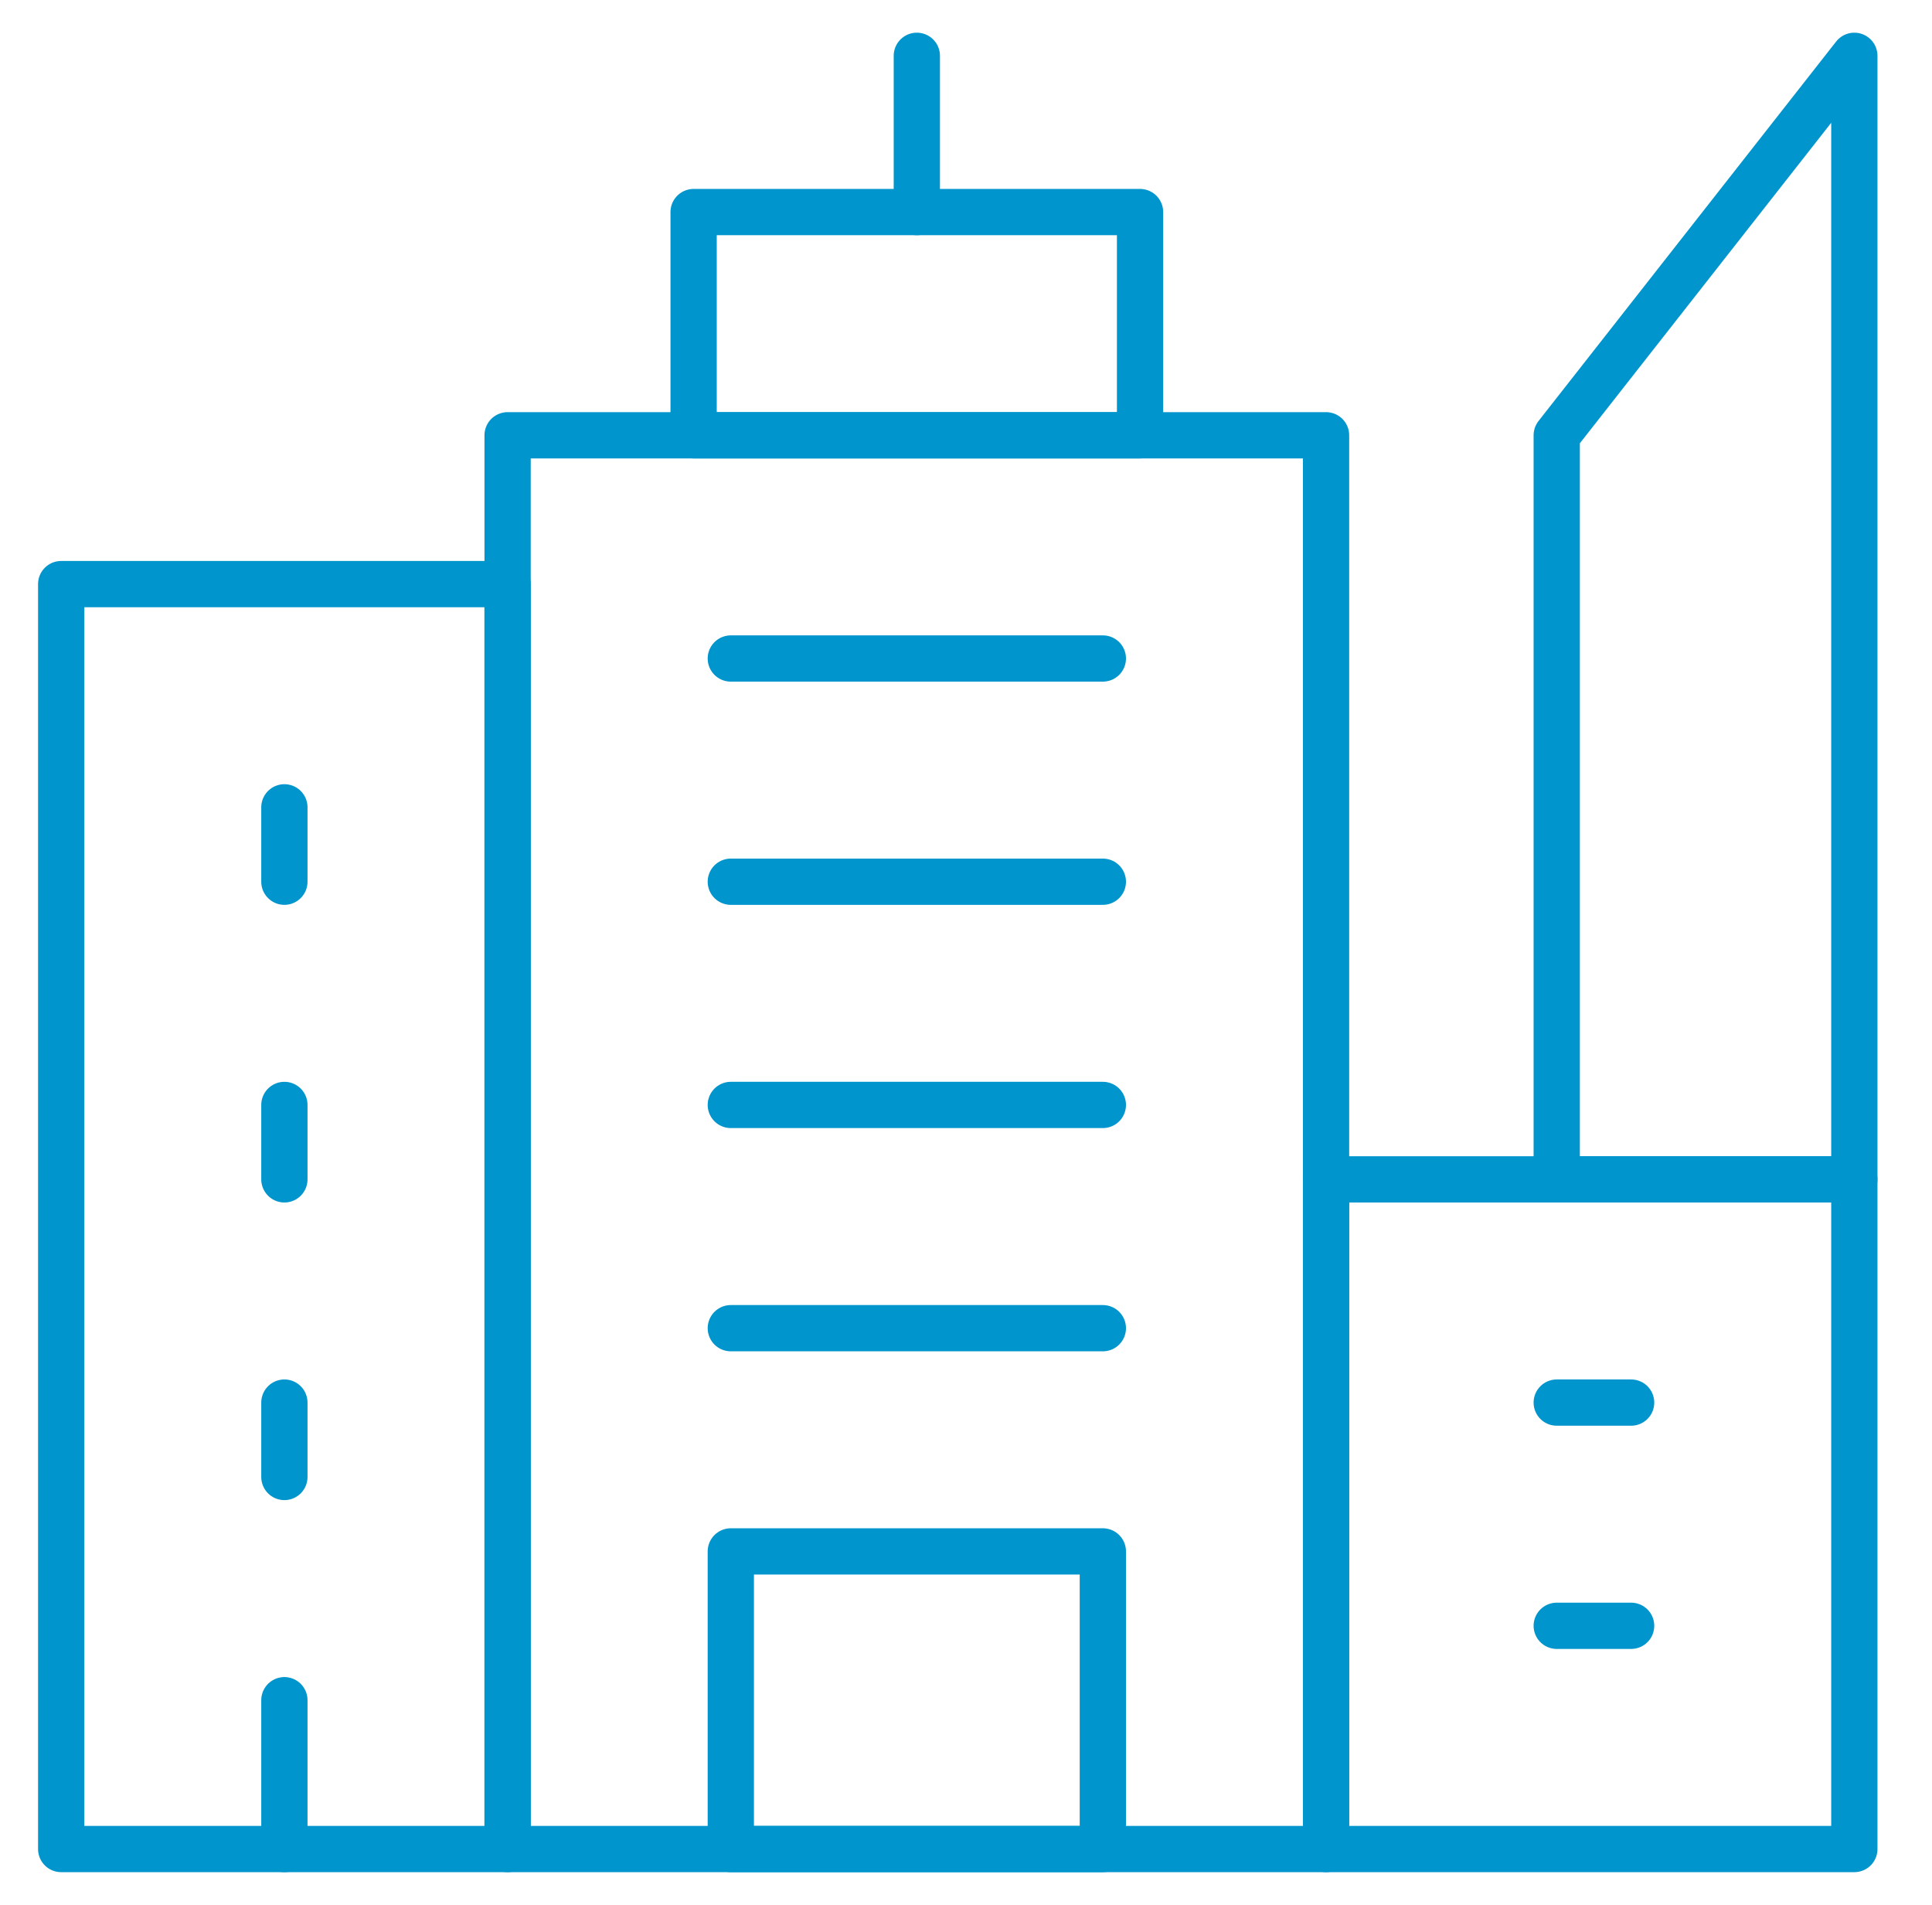
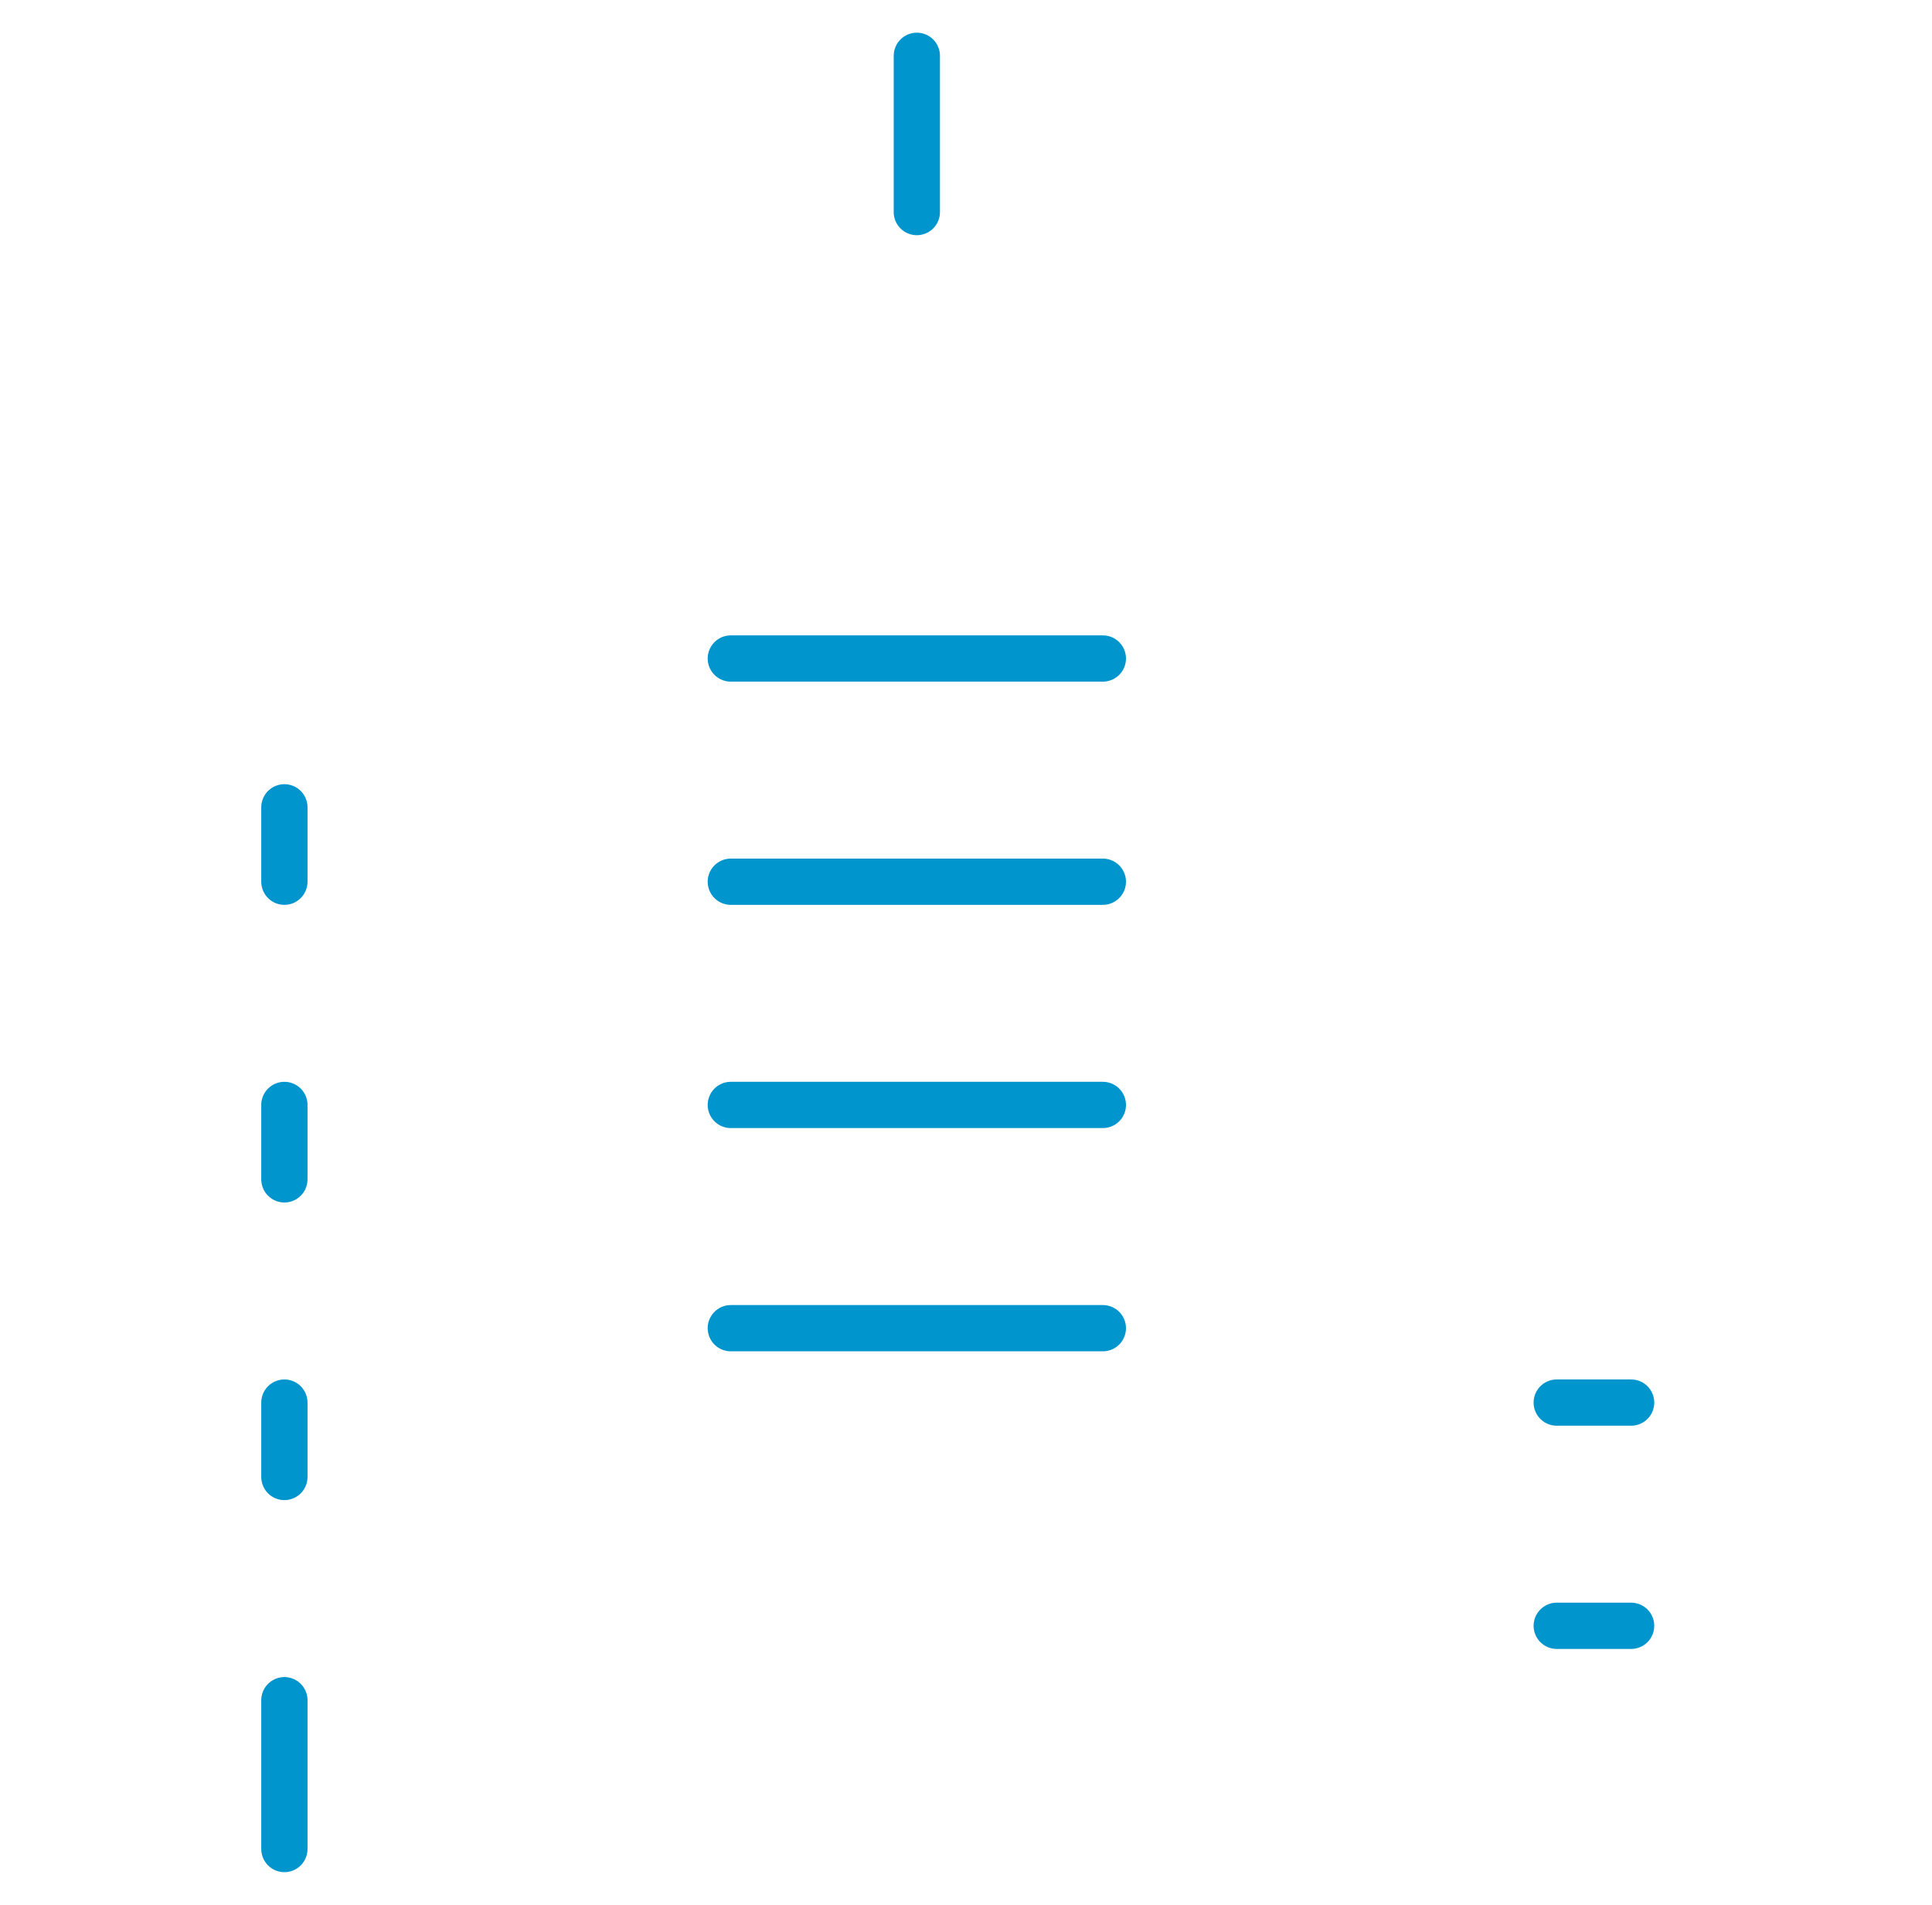
<svg xmlns="http://www.w3.org/2000/svg" width="71" height="70" viewBox="0 0 71 70" fill="none">
  <mask id="mask0_26_660" style="mask-type:luminance" maskUnits="userSpaceOnUse" x="0" y="0" width="71" height="70">
-     <path d="M0.197 7.62939e-06H70.197V70H0.197V7.62939e-06Z" fill="white" />
-   </mask>
+     </mask>
  <g mask="url(#mask0_26_660)">
    <path d="M68.146 43.34H48.732V67.949H68.146V43.34Z" stroke="#0095CC" stroke-width="1.7" stroke-miterlimit="10" stroke-linecap="round" stroke-linejoin="round" />
    <path d="M68.146 2.051L57.209 15.996V43.34H68.146V2.051Z" stroke="#0095CC" stroke-width="1.7" stroke-miterlimit="10" stroke-linecap="round" stroke-linejoin="round" />
    <path d="M18.654 21.465H2.248V67.949H18.654V21.465Z" stroke="#0095CC" stroke-width="1.7" stroke-miterlimit="10" stroke-linecap="round" stroke-linejoin="round" />
    <path d="M48.732 15.996H18.654V67.949H48.732V15.996Z" stroke="#0095CC" stroke-width="1.7" stroke-miterlimit="10" stroke-linecap="round" stroke-linejoin="round" />
    <path d="M40.529 57.012H26.857V67.949H40.529V57.012Z" stroke="#0095CC" stroke-width="1.7" stroke-miterlimit="10" stroke-linecap="round" stroke-linejoin="round" />
    <path d="M41.896 7.793H25.49V15.996H41.896V7.793Z" stroke="#0095CC" stroke-width="1.7" stroke-miterlimit="10" stroke-linecap="round" stroke-linejoin="round" />
  </g>
  <path d="M40.529 48.809H26.857" stroke="#0095CC" stroke-width="1.7" stroke-miterlimit="10" stroke-linecap="round" stroke-linejoin="round" />
  <path d="M40.529 40.605H26.857" stroke="#0095CC" stroke-width="1.7" stroke-miterlimit="10" stroke-linecap="round" stroke-linejoin="round" />
  <path d="M40.529 32.402H26.857" stroke="#0095CC" stroke-width="1.7" stroke-miterlimit="10" stroke-linecap="round" stroke-linejoin="round" />
  <path d="M40.529 24.199H26.857" stroke="#0095CC" stroke-width="1.7" stroke-miterlimit="10" stroke-linecap="round" stroke-linejoin="round" />
  <mask id="mask1_26_660" style="mask-type:luminance" maskUnits="userSpaceOnUse" x="0" y="0" width="71" height="70">
    <path d="M0.197 7.62939e-06H70.197V70H0.197V7.62939e-06Z" fill="white" />
  </mask>
  <g mask="url(#mask1_26_660)">
    <path d="M33.693 7.793V2.051" stroke="#0095CC" stroke-width="1.7" stroke-miterlimit="10" stroke-linecap="round" stroke-linejoin="round" />
    <path d="M10.451 67.949V62.48" stroke="#0095CC" stroke-width="1.7" stroke-miterlimit="10" stroke-linecap="round" stroke-linejoin="round" />
  </g>
  <path d="M57.209 51.543H59.943" stroke="#0095CC" stroke-width="1.7" stroke-miterlimit="10" stroke-linecap="round" stroke-linejoin="round" />
  <path d="M57.209 59.746H59.943" stroke="#0095CC" stroke-width="1.7" stroke-miterlimit="10" stroke-linecap="round" stroke-linejoin="round" />
  <path d="M10.451 54.277V51.543" stroke="#0095CC" stroke-width="1.7" stroke-miterlimit="10" stroke-linecap="round" stroke-linejoin="round" />
  <path d="M10.451 43.34V40.605" stroke="#0095CC" stroke-width="1.7" stroke-miterlimit="10" stroke-linecap="round" stroke-linejoin="round" />
  <path d="M10.451 32.402V29.668" stroke="#0095CC" stroke-width="1.7" stroke-miterlimit="10" stroke-linecap="round" stroke-linejoin="round" />
</svg>